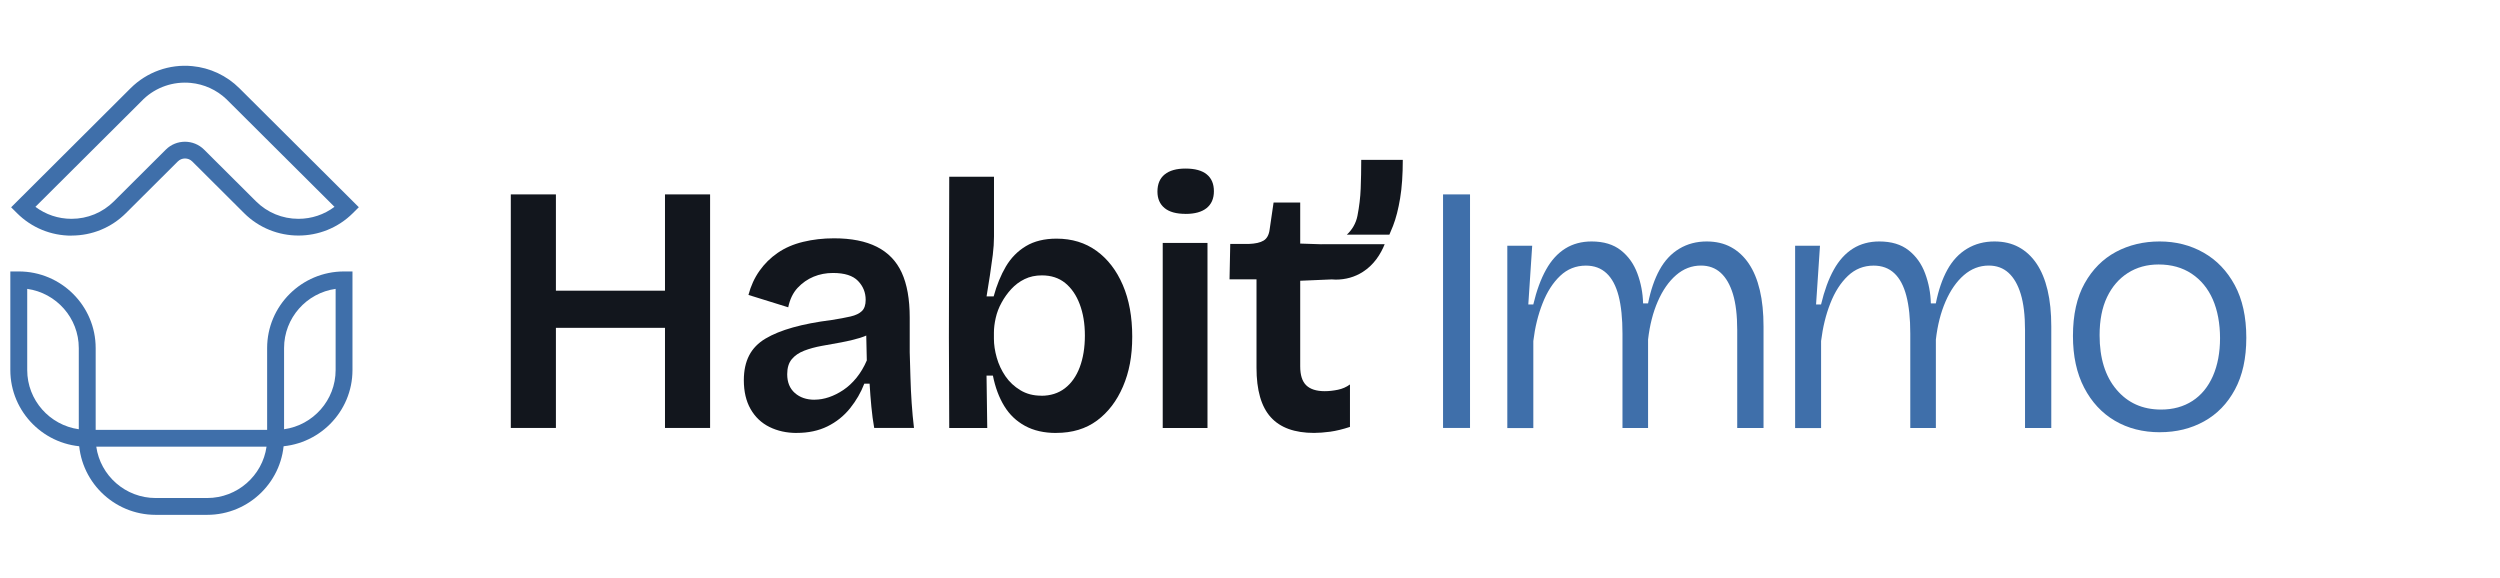
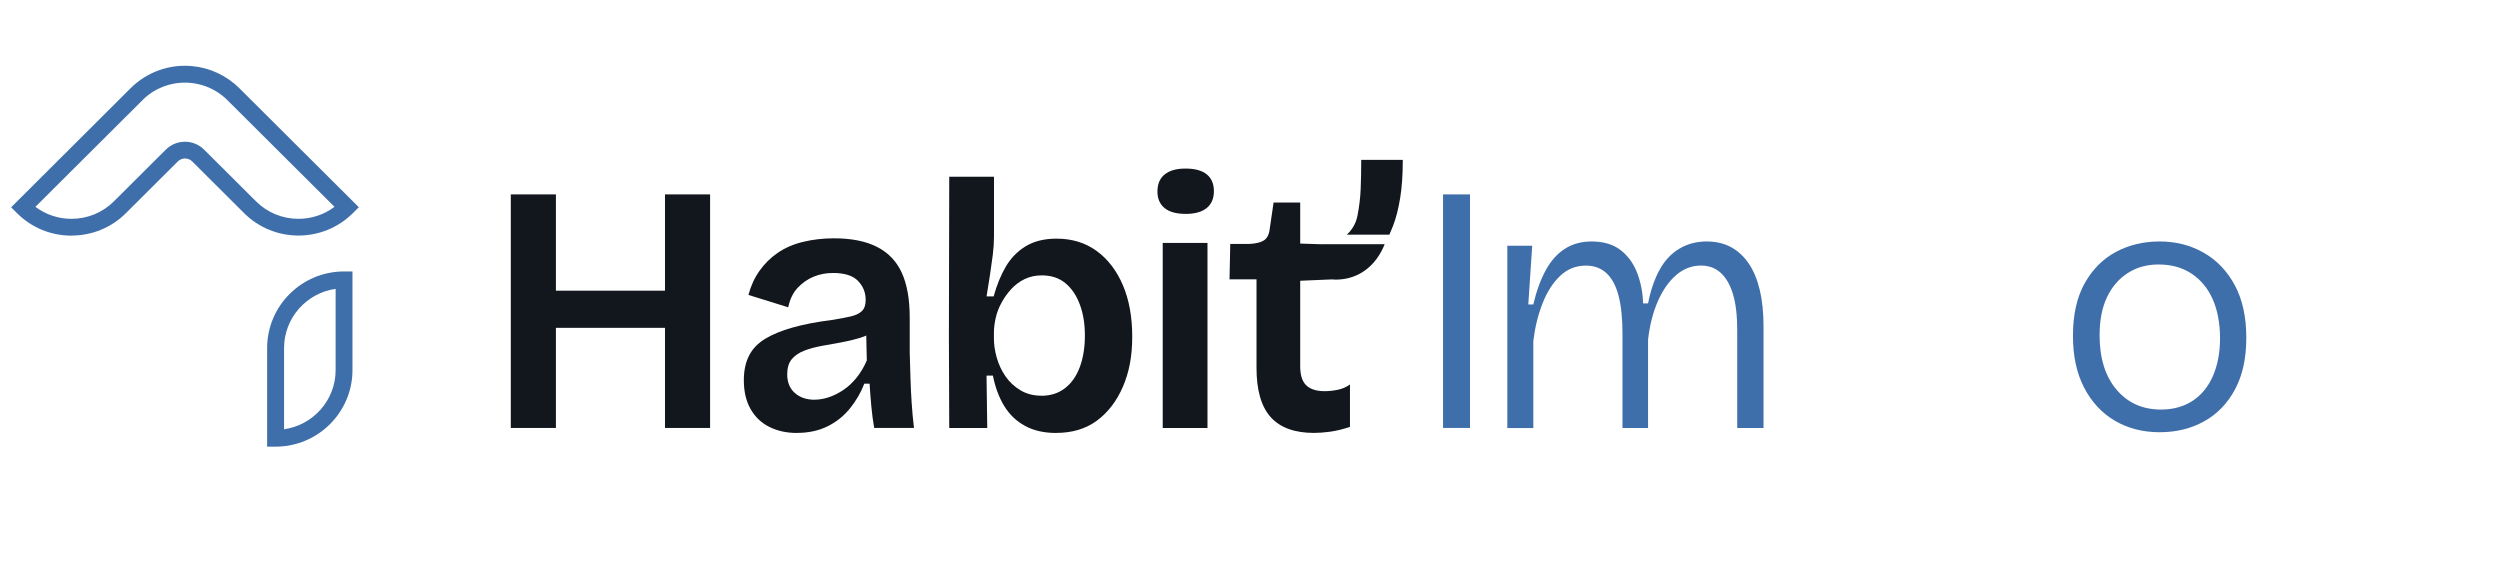
<svg xmlns="http://www.w3.org/2000/svg" width="212" height="49" viewBox="0 0 212 49" fill="none">
  <path d="M43.316 36.294V16.485H47.141V36.29H43.316V36.294ZM45.487 27.8V24.65H57.96V27.8H45.487ZM56.391 36.294V16.485H60.216V36.29H56.391V36.294Z" fill="#12161D" />
  <path d="M67.568 36.715C66.705 36.715 65.931 36.544 65.247 36.205C64.563 35.866 64.033 35.359 63.65 34.688C63.267 34.018 63.077 33.205 63.077 32.241C63.077 31.421 63.228 30.722 63.528 30.14C63.829 29.559 64.291 29.084 64.914 28.713C65.537 28.342 66.311 28.028 67.235 27.768C68.159 27.508 69.255 27.297 70.519 27.137C71.16 27.037 71.697 26.937 72.13 26.837C72.564 26.737 72.882 26.58 73.094 26.373C73.305 26.166 73.409 25.849 73.409 25.428C73.409 24.807 73.194 24.272 72.76 23.823C72.327 23.373 71.622 23.148 70.637 23.148C70.053 23.148 69.505 23.252 68.997 23.462C68.488 23.673 68.033 23.987 67.639 24.408C67.249 24.828 66.981 25.378 66.841 26.059L63.468 25.01C63.668 24.251 63.98 23.569 64.402 22.97C64.825 22.371 65.34 21.86 65.953 21.44C66.565 21.019 67.281 20.708 68.105 20.509C68.929 20.309 69.802 20.209 70.727 20.209C72.191 20.209 73.402 20.448 74.358 20.93C75.31 21.411 76.016 22.139 76.467 23.12C76.918 24.101 77.144 25.371 77.144 26.93V29.869C77.165 30.529 77.183 31.228 77.205 31.97C77.226 32.712 77.258 33.447 77.309 34.175C77.359 34.906 77.423 35.609 77.506 36.29H74.132C74.032 35.73 73.953 35.131 73.892 34.489C73.831 33.85 73.781 33.197 73.742 32.537H73.291C73.008 33.279 72.607 33.971 72.084 34.624C71.561 35.273 70.923 35.784 70.171 36.155C69.419 36.526 68.549 36.711 67.564 36.711L67.568 36.715ZM69.076 33.893C69.477 33.893 69.885 33.822 70.297 33.682C70.709 33.543 71.117 33.337 71.518 33.069C71.919 32.798 72.291 32.455 72.632 32.034C72.972 31.613 73.266 31.125 73.505 30.565L73.445 27.864L74.197 28.043C73.835 28.303 73.409 28.506 72.915 28.656C72.42 28.806 71.901 28.931 71.35 29.031C70.798 29.131 70.243 29.23 69.692 29.33C69.14 29.43 68.642 29.566 68.198 29.737C67.758 29.908 67.403 30.147 67.145 30.458C66.884 30.768 66.755 31.192 66.755 31.735C66.755 32.416 66.97 32.944 67.403 33.326C67.837 33.708 68.392 33.897 69.076 33.897V33.893Z" fill="#12161D" />
  <path d="M89.559 36.715C88.535 36.715 87.658 36.515 86.924 36.115C86.189 35.716 85.602 35.156 85.162 34.435C84.721 33.715 84.399 32.855 84.198 31.852H83.658L83.719 36.294H80.495L80.467 28.61L80.495 14.986H84.291V20.059C84.291 20.541 84.256 21.061 84.188 21.618C84.116 22.178 84.037 22.749 83.948 23.33C83.858 23.912 83.761 24.511 83.661 25.132H84.263C84.524 24.172 84.872 23.327 85.301 22.595C85.735 21.864 86.3 21.29 87.002 20.869C87.704 20.448 88.571 20.237 89.595 20.237C90.902 20.237 92.03 20.583 92.983 21.272C93.936 21.964 94.68 22.927 95.214 24.169C95.748 25.41 96.013 26.869 96.013 28.549C96.013 30.229 95.751 31.56 95.228 32.78C94.705 34 93.971 34.96 93.029 35.662C92.084 36.361 90.931 36.711 89.567 36.711L89.559 36.715ZM88.295 33.561C89.079 33.561 89.746 33.351 90.297 32.93C90.849 32.509 91.271 31.913 91.561 31.143C91.851 30.372 91.998 29.477 91.998 28.456C91.998 27.436 91.851 26.569 91.561 25.799C91.271 25.028 90.859 24.429 90.326 23.997C89.792 23.566 89.137 23.352 88.353 23.352C87.812 23.352 87.325 23.455 86.891 23.666C86.458 23.876 86.082 24.158 85.76 24.507C85.437 24.857 85.162 25.242 84.933 25.663C84.7 26.084 84.535 26.519 84.435 26.969C84.334 27.418 84.284 27.836 84.284 28.214V28.724C84.284 29.223 84.363 29.759 84.524 30.329C84.685 30.9 84.933 31.424 85.262 31.906C85.591 32.388 86.014 32.78 86.526 33.09C87.038 33.401 87.626 33.554 88.288 33.554L88.295 33.561Z" fill="#12161D" />
  <path d="M100.529 18.136C99.745 18.136 99.154 17.972 98.752 17.64C98.351 17.309 98.151 16.845 98.151 16.246C98.151 15.607 98.355 15.122 98.767 14.79C99.179 14.458 99.766 14.294 100.529 14.294C101.331 14.294 101.933 14.458 102.337 14.79C102.742 15.122 102.939 15.596 102.939 16.217C102.939 16.838 102.731 17.312 102.323 17.644C101.911 17.976 101.313 18.14 100.529 18.14V18.136ZM98.599 36.294V20.598H102.395V36.294H98.599Z" fill="#12161D" />
  <path d="M122.37 36.294V16.485H124.658V36.29H122.37V36.294Z" fill="#3F6FAA" />
  <path d="M127.82 36.294V20.837H129.93L129.6 25.82H130.023C130.302 24.639 130.664 23.655 131.108 22.863C131.548 22.071 132.093 21.479 132.734 21.076C133.375 20.676 134.12 20.476 134.965 20.476C135.989 20.476 136.816 20.726 137.45 21.226C138.084 21.725 138.549 22.381 138.85 23.191C139.151 24.001 139.312 24.846 139.334 25.727H139.756C139.978 24.607 140.304 23.658 140.734 22.877C141.164 22.096 141.722 21.5 142.406 21.09C143.09 20.68 143.864 20.476 144.727 20.476C145.511 20.476 146.199 20.637 146.79 20.958C147.38 21.279 147.885 21.743 148.297 22.353C148.709 22.963 149.021 23.712 149.232 24.604C149.443 25.496 149.547 26.519 149.547 27.679V36.294H147.316V27.982C147.316 26.741 147.194 25.727 146.954 24.936C146.714 24.147 146.367 23.544 145.916 23.134C145.465 22.724 144.906 22.52 144.243 22.52C143.459 22.52 142.757 22.792 142.134 23.33C141.511 23.869 140.995 24.611 140.583 25.553C140.172 26.494 139.896 27.575 139.756 28.795V36.297H137.586V28.285C137.586 27.005 137.475 25.938 137.257 25.089C137.035 24.24 136.694 23.598 136.232 23.17C135.77 22.738 135.187 22.524 134.485 22.524C133.64 22.524 132.913 22.813 132.3 23.395C131.688 23.976 131.19 24.75 130.811 25.72C130.427 26.691 130.166 27.757 130.026 28.917V36.301H127.827L127.82 36.294Z" fill="#3F6FAA" />
-   <path d="M152.226 36.294V20.837H154.335L154.002 25.82H154.425C154.708 24.639 155.066 23.655 155.51 22.863C155.95 22.071 156.495 21.479 157.136 21.076C157.777 20.676 158.522 20.476 159.367 20.476C160.391 20.476 161.218 20.726 161.852 21.226C162.486 21.725 162.952 22.381 163.252 23.191C163.553 24.001 163.714 24.846 163.736 25.727H164.158C164.38 24.607 164.706 23.658 165.136 22.877C165.569 22.096 166.124 21.5 166.808 21.09C167.492 20.68 168.262 20.476 169.129 20.476C169.913 20.476 170.601 20.637 171.192 20.958C171.783 21.279 172.288 21.743 172.699 22.353C173.111 22.963 173.423 23.712 173.634 24.604C173.845 25.496 173.949 26.519 173.949 27.679V36.294H171.722V27.982C171.722 26.741 171.6 25.727 171.36 24.936C171.12 24.147 170.773 23.544 170.322 23.134C169.87 22.724 169.312 22.52 168.649 22.52C167.865 22.52 167.163 22.792 166.54 23.33C165.917 23.869 165.401 24.611 164.989 25.553C164.577 26.494 164.302 27.575 164.162 28.795V36.297H161.992V28.285C161.992 27.005 161.881 25.938 161.659 25.089C161.437 24.24 161.097 23.598 160.635 23.17C160.173 22.738 159.589 22.524 158.887 22.524C158.042 22.524 157.315 22.813 156.702 23.395C156.09 23.976 155.592 24.75 155.213 25.72C154.83 26.691 154.572 27.757 154.428 28.917V36.301H152.23L152.226 36.294Z" fill="#3F6FAA" />
  <path d="M183.167 36.654C181.72 36.654 180.445 36.329 179.342 35.68C178.239 35.031 177.369 34.096 176.735 32.873C176.101 31.653 175.786 30.19 175.786 28.492C175.786 26.691 176.119 25.2 176.782 24.019C177.444 22.838 178.329 21.953 179.432 21.361C180.535 20.773 181.77 20.476 183.138 20.476C184.506 20.476 185.745 20.79 186.859 21.422C187.973 22.053 188.857 22.974 189.509 24.183C190.161 25.392 190.487 26.88 190.487 28.638C190.487 30.397 190.164 31.845 189.523 33.033C188.882 34.225 188.005 35.124 186.902 35.734C185.799 36.344 184.553 36.651 183.167 36.651V36.654ZM183.256 34.731C184.281 34.731 185.169 34.485 185.924 33.996C186.676 33.508 187.253 32.801 187.658 31.881C188.059 30.961 188.259 29.89 188.259 28.671C188.259 27.451 188.052 26.316 187.643 25.385C187.231 24.454 186.633 23.73 185.849 23.209C185.065 22.688 184.134 22.428 183.049 22.428C182.064 22.428 181.197 22.667 180.442 23.148C179.69 23.63 179.102 24.308 178.68 25.189C178.257 26.07 178.046 27.151 178.046 28.431C178.046 30.372 178.522 31.91 179.478 33.037C180.431 34.168 181.691 34.731 183.26 34.731H183.256Z" fill="#3F6FAA" />
-   <path d="M8.113 37.877H7.397C3.802 37.877 0.876 34.962 0.876 31.381V23.019H1.592C5.188 23.019 8.113 25.933 8.113 29.515V37.877ZM2.308 24.496V31.381C2.308 33.935 4.214 36.054 6.681 36.4V29.515C6.681 26.961 4.776 24.842 2.308 24.496Z" fill="#3F6FAA" />
  <path d="M23.369 37.877H22.653V29.515C22.653 25.933 25.579 23.019 29.174 23.019H29.89V31.381C29.89 34.962 26.965 37.877 23.369 37.877ZM28.461 24.496C25.994 24.842 24.089 26.961 24.089 29.515V36.4C26.556 36.054 28.461 33.935 28.461 31.381V24.496Z" fill="#3F6FAA" />
  <path d="M6.062 19.983C4.321 19.983 2.681 19.309 1.449 18.082L0.944 17.579L11.072 7.483C12.454 6.106 14.363 5.421 16.307 5.607C17.811 5.75 19.226 6.413 20.297 7.48L20.766 7.947L30.428 17.572L29.923 18.075C27.38 20.607 23.241 20.607 20.701 18.075L16.3 13.69C15.964 13.355 15.416 13.355 15.079 13.69L10.678 18.075C9.446 19.302 7.809 19.976 6.065 19.976L6.062 19.983ZM3.003 17.539C3.881 18.199 4.944 18.556 6.062 18.556C7.423 18.556 8.701 18.028 9.661 17.072L14.062 12.688C14.957 11.796 16.411 11.796 17.307 12.688L21.708 17.072C22.668 18.028 23.946 18.556 25.307 18.556C26.424 18.556 27.488 18.199 28.365 17.539L19.194 8.404C18.37 7.622 17.303 7.137 16.171 7.03C14.696 6.891 13.245 7.387 12.175 8.4L12.085 8.493L3.003 17.539Z" fill="#3F6FAA" />
-   <path d="M17.564 43.659H13.202C9.607 43.659 6.681 40.745 6.681 37.163V36.45H24.085V37.163C24.085 40.745 21.16 43.659 17.564 43.659ZM8.164 37.877C8.511 40.334 10.638 42.232 13.202 42.232H17.564C20.128 42.232 22.256 40.334 22.603 37.877H8.164Z" fill="#3F6FAA" />
  <path d="M112.303 20.708H117.421C117.088 21.536 116.522 22.449 115.566 23.059C114.882 23.494 114.112 23.712 113.259 23.712C113.156 23.712 113.048 23.701 112.941 23.694L110.258 23.808V31.071C110.258 31.81 110.427 32.345 110.771 32.676C111.111 33.005 111.634 33.172 112.336 33.172C112.697 33.172 113.07 33.13 113.453 33.051C113.832 32.973 114.176 32.823 114.477 32.602V36.201C113.872 36.401 113.317 36.536 112.805 36.608C112.293 36.675 111.834 36.711 111.433 36.711C109.786 36.711 108.561 36.269 107.759 35.377C106.953 34.485 106.552 33.09 106.552 31.189V23.687H104.264L104.325 20.687H105.89C106.452 20.666 106.874 20.573 107.154 20.401C107.437 20.23 107.608 19.916 107.666 19.456L107.999 17.177H110.258V20.655L112.02 20.712C112.117 20.715 112.21 20.715 112.303 20.705V20.708Z" fill="#12161D" />
  <path d="M118.957 13.556C118.957 14.815 118.882 15.9 118.731 16.813C118.581 17.723 118.381 18.504 118.13 19.153C118.026 19.421 117.922 19.67 117.818 19.902H114.208C114.66 19.488 114.986 18.939 115.111 18.304C115.111 18.297 115.115 18.29 115.115 18.282C115.265 17.512 115.358 16.745 115.387 15.985C115.415 15.225 115.433 14.416 115.433 13.556H118.957Z" fill="#12161D" />
</svg>